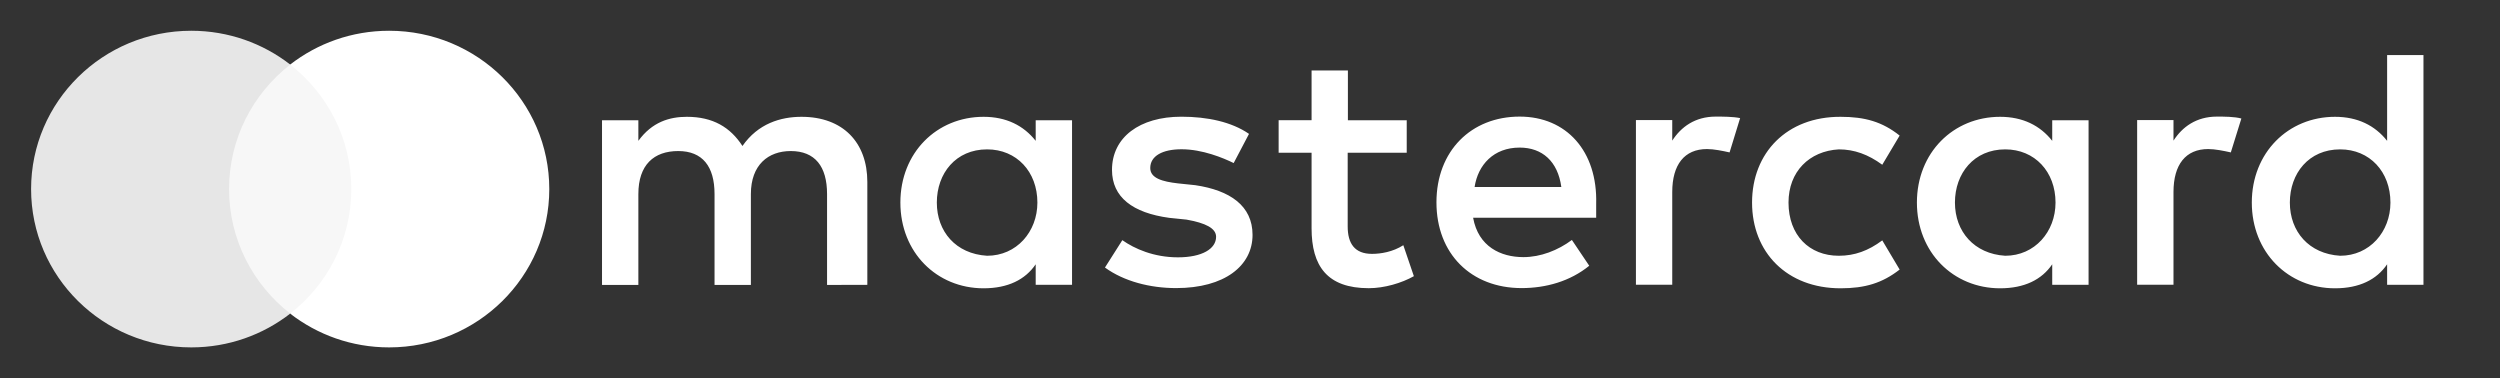
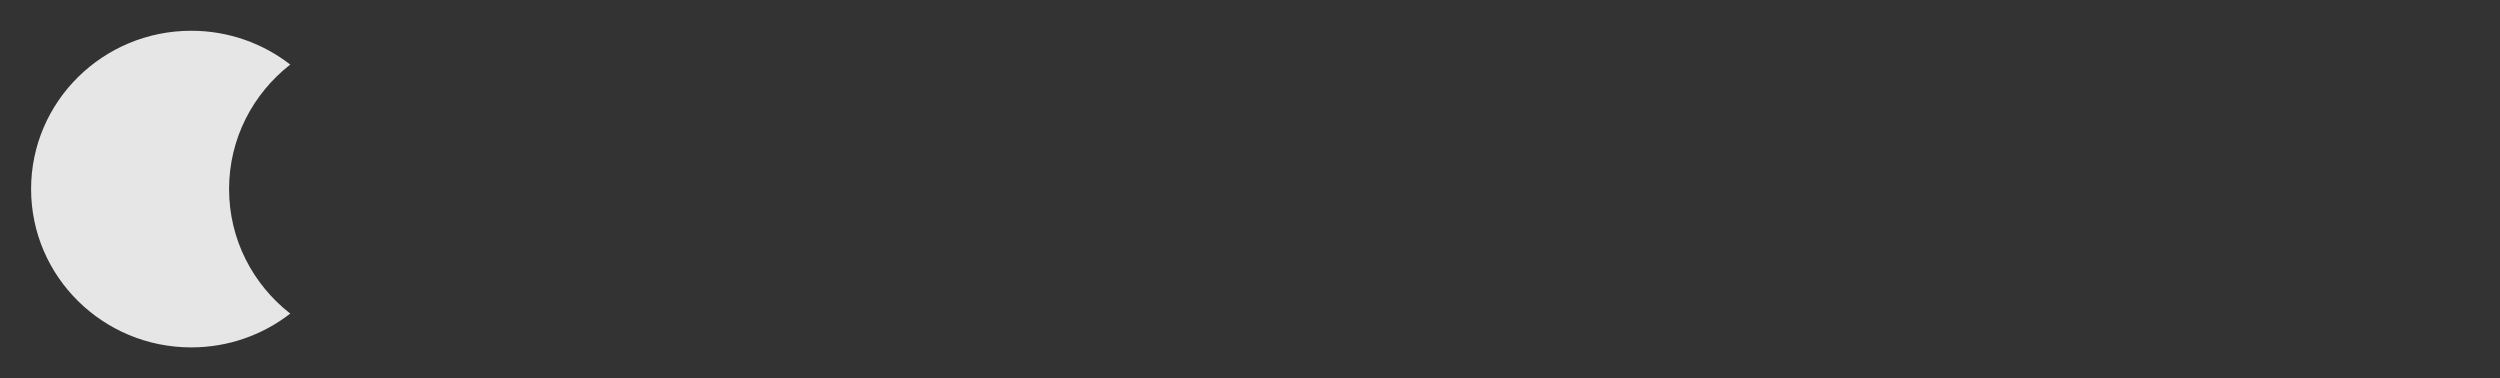
<svg xmlns="http://www.w3.org/2000/svg" width="119" height="18" viewBox="0 0 119 18" fill="none">
  <rect x="0" y="0" width="119" height="18" fill="#333333" stroke="none" />
-   <path d="M17.148 3.073H10.478V14.921H17.148V3.073Z" fill="#F7F7F7" />
  <path d="M10.904 9C10.904 6.598 12.04 4.457 13.816 3.074C12.517 2.066 10.879 1.464 9.104 1.464C4.894 1.464 1.48 4.838 1.48 9C1.48 13.162 4.894 16.536 9.104 16.536C10.884 16.536 12.517 15.934 13.816 14.927C12.04 13.543 10.904 11.402 10.904 9Z" fill="#E6E6E6" />
-   <path d="M26.146 9C26.146 13.162 22.732 16.536 18.522 16.536C16.742 16.536 15.109 15.934 13.81 14.927C15.586 13.548 16.722 11.407 16.722 9C16.722 6.593 15.586 4.457 13.81 3.074C15.109 2.066 16.742 1.464 18.522 1.464C22.732 1.464 26.146 4.838 26.146 9Z" fill="white" />
-   <path d="M41.285 13.558V8.659C41.285 6.784 40.129 5.56 38.151 5.56C37.162 5.56 36.082 5.881 35.341 6.949C34.763 6.057 33.936 5.56 32.694 5.56C31.867 5.56 31.04 5.806 30.386 6.704V5.726H28.656V13.563H30.386V9.236C30.386 7.847 31.126 7.19 32.283 7.19C33.439 7.19 34.012 7.922 34.012 9.236V13.563H35.742V9.236C35.742 7.847 36.569 7.19 37.639 7.19C38.795 7.19 39.368 7.922 39.368 9.236V13.563L41.285 13.558ZM66.97 5.726H64.16V3.354H62.431V5.721H60.863V7.27H62.431V10.865C62.431 12.66 63.171 13.718 65.154 13.718C65.895 13.718 66.722 13.473 67.3 13.146L66.798 11.672C66.296 11.993 65.722 12.084 65.306 12.084C64.48 12.084 64.15 11.587 64.15 10.78V7.27H66.96V5.721H66.97V5.726ZM81.669 5.55C80.68 5.55 80.015 6.047 79.599 6.694V5.716H77.87V13.553H79.599V9.14C79.599 7.837 80.178 7.095 81.253 7.095C81.577 7.095 81.993 7.18 82.328 7.255L82.83 5.621C82.485 5.55 81.993 5.55 81.669 5.55ZM59.453 6.373C58.627 5.801 57.47 5.555 56.233 5.555C54.249 5.555 52.931 6.533 52.931 8.088C52.931 9.391 53.92 10.133 55.654 10.369L56.481 10.454C57.384 10.614 57.886 10.865 57.886 11.271C57.886 11.843 57.222 12.249 56.07 12.249C54.914 12.249 54.001 11.838 53.423 11.432L52.596 12.735C53.499 13.392 54.742 13.713 55.984 13.713C58.292 13.713 59.621 12.65 59.621 11.181C59.621 9.792 58.545 9.06 56.897 8.815L56.07 8.729C55.33 8.644 54.752 8.484 54.752 7.997C54.752 7.426 55.33 7.105 56.243 7.105C57.232 7.105 58.226 7.516 58.723 7.762L59.453 6.373ZM105.527 5.55C104.538 5.55 103.874 6.047 103.458 6.694V5.716H101.728V13.553H103.458V9.14C103.458 7.837 104.036 7.095 105.111 7.095C105.436 7.095 105.852 7.18 106.187 7.255L106.689 5.641C106.354 5.55 105.862 5.55 105.527 5.55ZM83.398 9.642C83.398 12.008 85.052 13.723 87.613 13.723C88.769 13.723 89.596 13.477 90.423 12.831L89.596 11.442C88.932 11.938 88.278 12.174 87.527 12.174C86.122 12.174 85.133 11.196 85.133 9.642C85.133 8.168 86.122 7.19 87.527 7.11C88.267 7.11 88.932 7.355 89.596 7.842L90.423 6.453C89.596 5.796 88.769 5.56 87.613 5.56C85.052 5.55 83.398 7.275 83.398 9.642ZM99.416 9.642V5.726H97.686V6.704C97.108 5.972 96.281 5.56 95.206 5.56C92.974 5.56 91.245 7.27 91.245 9.642C91.245 12.013 92.974 13.723 95.206 13.723C96.362 13.723 97.189 13.312 97.686 12.58V13.558H99.416V9.642ZM93.055 9.642C93.055 8.253 93.958 7.11 95.449 7.11C96.854 7.11 97.843 8.173 97.843 9.642C97.843 11.031 96.854 12.174 95.449 12.174C93.973 12.084 93.055 11.021 93.055 9.642ZM72.336 5.55C70.028 5.55 68.375 7.185 68.375 9.632C68.375 12.084 70.028 13.713 72.428 13.713C73.584 13.713 74.735 13.392 75.648 12.65L74.822 11.422C74.157 11.918 73.33 12.239 72.514 12.239C71.439 12.239 70.368 11.743 70.12 10.364H75.978C75.978 10.118 75.978 9.953 75.978 9.707C76.049 7.19 74.558 5.55 72.336 5.55ZM72.336 7.025C73.412 7.025 74.152 7.681 74.319 8.9H70.191C70.353 7.847 71.094 7.025 72.336 7.025ZM115.357 9.642V2.622H113.627V6.704C113.049 5.972 112.222 5.56 111.147 5.56C108.915 5.56 107.186 7.27 107.186 9.642C107.186 12.013 108.915 13.723 111.147 13.723C112.304 13.723 113.13 13.312 113.627 12.58V13.558H115.357V9.642ZM108.997 9.642C108.997 8.253 109.899 7.11 111.391 7.11C112.796 7.11 113.785 8.173 113.785 9.642C113.785 11.031 112.796 12.174 111.391 12.174C109.905 12.084 108.997 11.021 108.997 9.642ZM51.029 9.642V5.726H49.299V6.704C48.721 5.972 47.894 5.56 46.819 5.56C44.587 5.56 42.858 7.27 42.858 9.642C42.858 12.013 44.587 13.723 46.819 13.723C47.975 13.723 48.802 13.312 49.299 12.58V13.558H51.029V9.642ZM44.593 9.642C44.593 8.253 45.495 7.11 46.986 7.11C48.391 7.11 49.38 8.173 49.38 9.642C49.38 11.031 48.391 12.174 46.986 12.174C45.495 12.084 44.593 11.021 44.593 9.642Z" fill="white" />
</svg>